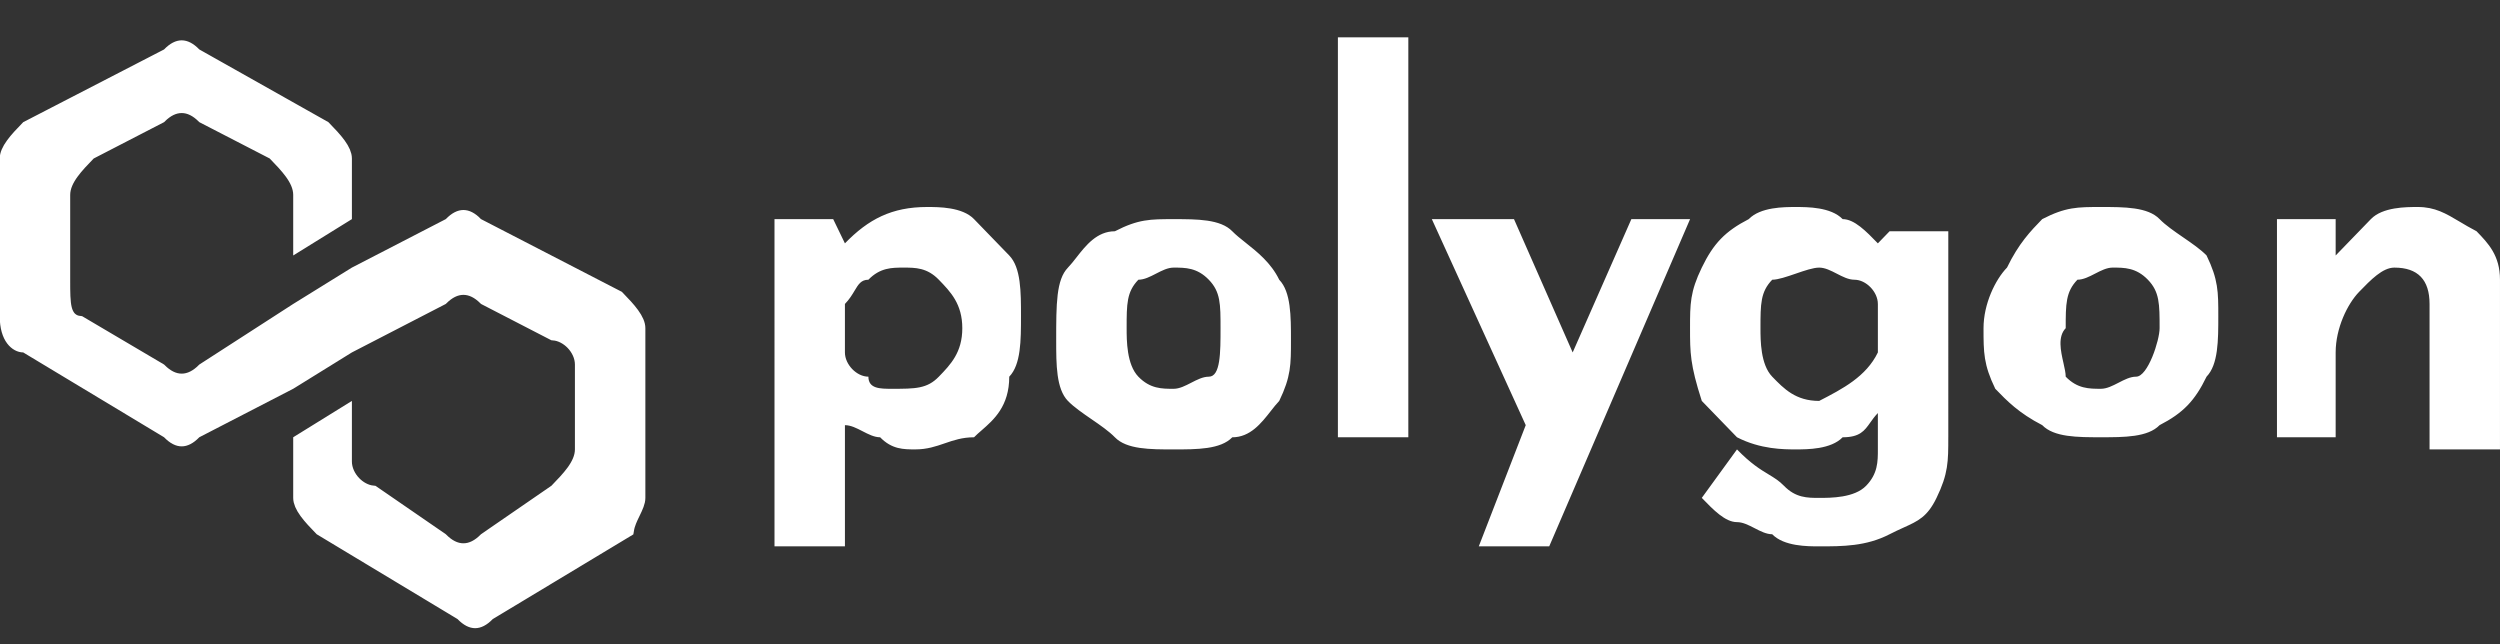
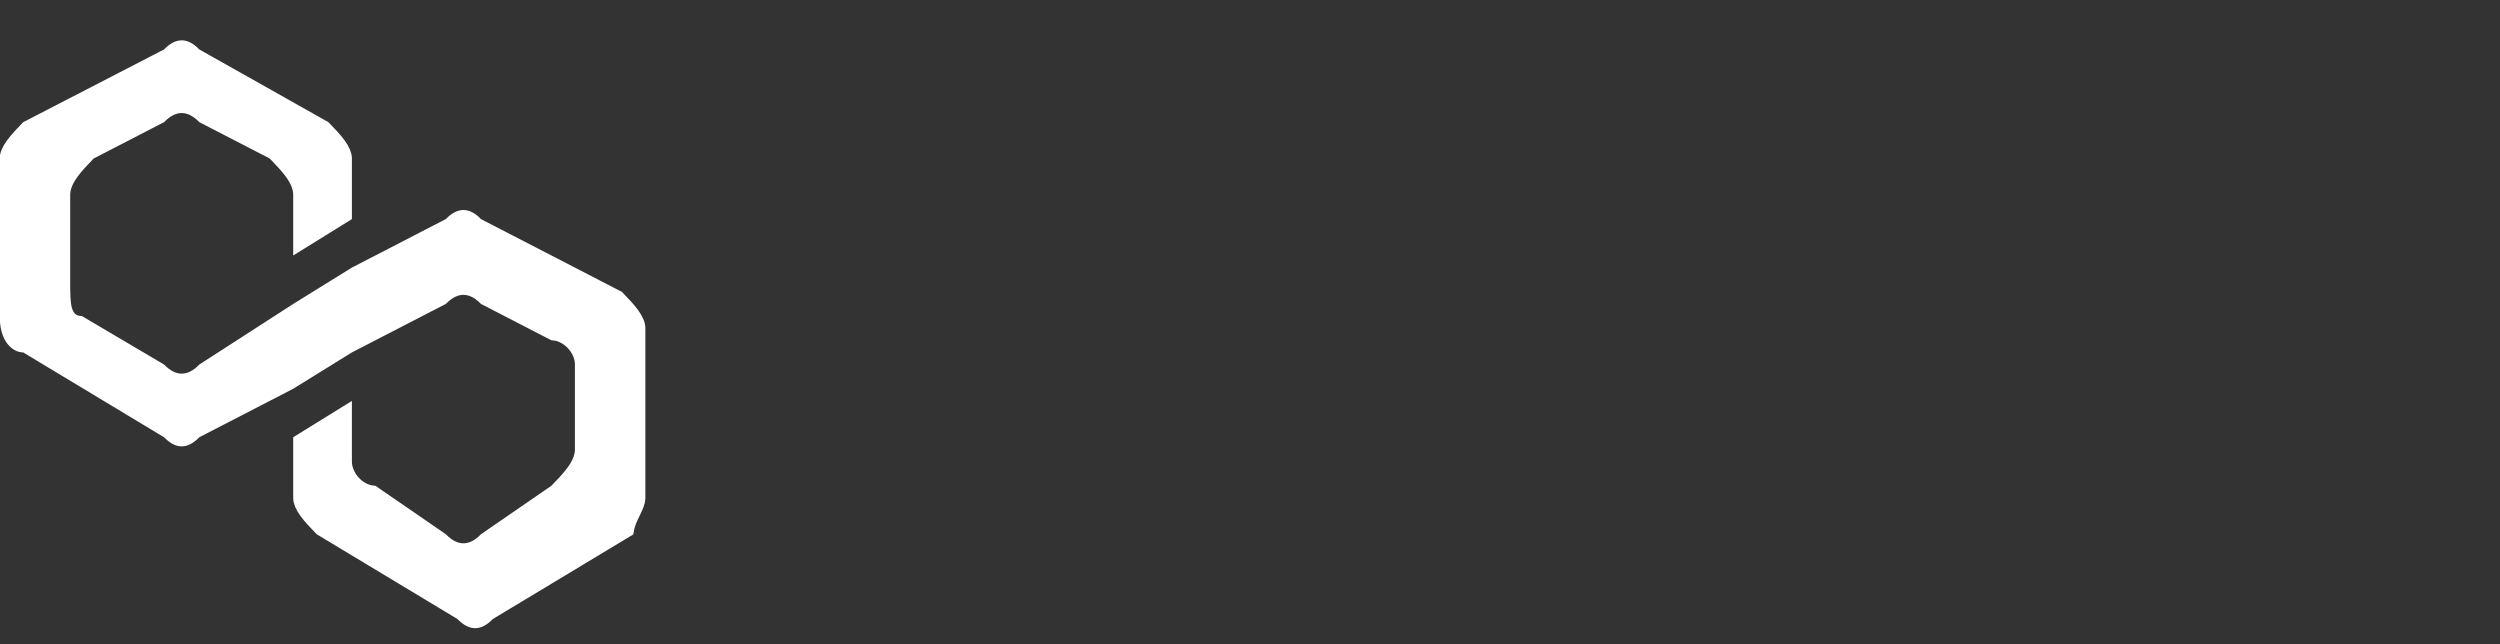
<svg xmlns="http://www.w3.org/2000/svg" fill="none" viewBox="0 0 163 42">
  <rect x="0" y="0" width="163" height="42" fill="#333333" stroke="none" />
-   <path fill-rule="evenodd" clip-rule="evenodd" d="M91.823 28.51V2.434h-4.592V28.51h4.592ZM63.507 14.287l2.296 2.371c.765.79.765 2.371.765 3.951s0 3.161-.765 3.951c0 1.929-1.014 2.812-1.804 3.5-.181.157-.35.304-.492.451-.765 0-1.339.198-1.913.395-.574.198-1.148.395-1.913.395-.765 0-1.531 0-2.296-.79-.383 0-.765-.198-1.148-.395-.383-.198-.765-.395-1.148-.395v7.902h-4.592V14.287h3.827l.765 1.58c1.531-1.58 3.061-2.371 5.357-2.371.765 0 2.296 0 3.061.79Zm-2.296 10.273c.765-.79 1.531-1.58 1.531-3.161s-.765-2.371-1.531-3.161c-.765-.79-1.531-.79-2.296-.79-.765 0-1.531 0-2.296.79-.473 0-.654.302-.903.719-.154.258-.335.56-.627.861v3.161c0 .79.765 1.58 1.531 1.58 0 .79.765.79 1.531.79 1.531 0 2.296 0 3.061-.79Zm8.419-7.112c.181-.186.361-.417.552-.66.617-.788 1.34-1.71 2.509-1.71 1.531-.79 2.296-.79 3.827-.79 1.531 0 3.061 0 3.827.79.232.239.534.478.863.74.759.602 1.665 1.319 2.198 2.421.765.79.765 2.371.765 3.951s0 2.371-.765 3.951c-.181.187-.361.417-.552.661-.617.788-1.34 1.71-2.509 1.71-.765.79-2.296.79-3.827.79-1.531 0-3.061 0-3.827-.79-.383-.395-.957-.79-1.531-1.185s-1.148-.79-1.531-1.185c-.765-.79-.765-2.371-.765-3.951 0-2.37 0-3.951.765-4.741Zm6.888 7.902c.383 0 .765-.198 1.148-.395.383-.198.765-.395 1.148-.395.765 0 .765-1.58.765-3.161s0-2.371-.765-3.161-1.531-.79-2.296-.79c-.383 0-.765.198-1.148.395-.383.198-.765.395-1.148.395-.765.79-.765 1.58-.765 3.161 0 .79 0 2.371.765 3.161s1.531.79 2.296.79Zm33.675-11.063-9.184 21.335h-4.592l3.061-7.902-6.123-13.433h5.357l3.826 8.692 3.827-8.692h3.827Zm16.836 14.223V15.077h-3.827l-.765.79c-.766-.79-1.531-1.58-2.296-1.58-.766-.79-2.296-.79-3.062-.79-.765 0-2.296 0-3.061.79-1.531.79-2.296 1.58-3.061 3.161-.766 1.58-.766 2.371-.766 3.951s0 2.371.766 4.741l2.296 2.371c1.53.79 3.061.79 3.826.79.766 0 2.296 0 3.062-.79 1.12 0 1.421-.423 1.801-.96.14-.197.29-.408.495-.62v2.371c0 .79 0 1.581-.766 2.371-.765.79-2.296.79-3.061.79-.765 0-1.531 0-2.296-.79-.317-.327-.634-.519-1.005-.744-.526-.318-1.16-.701-2.056-1.627l-2.296 3.161c.765.79 1.53 1.58 2.296 1.58.382 0 .765.198 1.148.395.382.198.765.395 1.148.395.765.79 2.296.79 3.061.79 1.531 0 3.061-0 4.592-.79.336-.173.634-.308.904-.431.962-.435 1.56-.706 2.157-1.94.766-1.58.766-2.371.766-3.951Zm-4.592-8.692v3.161c-.766 1.58-2.296 2.371-3.827 3.161-1.531 0-2.296-.79-3.061-1.58-.766-.79-.766-2.371-.766-3.161 0-1.58 0-2.371.766-3.161.382 0 .956-.198 1.53-.395.574-.198 1.148-.395 1.531-.395s.765.198 1.148.395c.383.198.765.395 1.148.395.765 0 1.531.79 1.531 1.58Zm8.42-2.371c.765-1.58 1.531-2.371 2.296-3.161 1.531-.79 2.296-.79 3.827-.79 1.53 0 3.061 0 3.826.79.383.395.957.79 1.531 1.185s1.148.79 1.531 1.185c.765 1.58.765 2.371.765 3.951s0 3.161-.765 3.951c-.766 1.58-1.531 2.371-3.062 3.161-.765.79-2.296.79-3.826.79-1.531 0-3.062 0-3.827-.79-1.531-.79-2.296-1.58-3.061-2.371-.766-1.58-.766-2.371-.766-3.951s.766-3.161 1.531-3.951Zm3.827 7.112c.765.79 1.53.79 2.296.79.382 0 .765-.198 1.148-.395.382-.198.765-.395 1.147-.395.766 0 1.531-2.371 1.531-3.161 0-1.58 0-2.371-.765-3.161s-1.531-.79-2.296-.79c-.383 0-.765.198-1.148.395-.383.198-.766.395-1.148.395-.765.79-.765 1.58-.765 3.161-.534.551-.324 1.486-.147 2.27.076.34.147.652.147.891Zm28.315-6.322c0-1.58-.765-2.371-1.53-3.161-.41-.212-.766-.423-1.095-.62-.901-.537-1.611-.96-2.732-.96-.765 0-2.296 0-3.061.79l-2.296 2.371v-2.371h-3.827v14.224h3.827v-5.531c0-1.58.765-3.161 1.53-3.951.766-.79 1.531-1.58 2.296-1.58 1.531 0 2.296.79 2.296 2.371v9.482h4.592V18.238Z" fill="#fff" />
  <path d="m31.004 14.634.057.059.073.038 9.111 4.704c.367.379.701.729.95 1.073.265.365.383.654.383.891v11.063c0 .258-.128.544-.333.967-.007.014-.014.028-.021.042-.142.292-.322.663-.387 1.063l-8.967 5.401-.056.034-.045.047c-.33.341-.592.441-.789.441-.197 0-.459-.1-.789-.441l-.045-.047-.056-.034-9.128-5.498c-.371-.384-.71-.738-.962-1.085-.265-.365-.383-.654-.383-.891v-3.673l2.827-1.751v3.053c0 .552.263 1.066.619 1.434.319.329.758.588 1.244.637l4.437 3.054c.427.429.919.708 1.471.708.552 0 1.044-.279 1.471-.708l4.552-3.134.041-.028.035-.036.014-.015c.372-.385.775-.801 1.083-1.224.309-.425.574-.926.574-1.479v-5.531c0-.552-.263-1.066-.619-1.434-.327-.338-.78-.601-1.28-.641l-4.424-2.284c-.421-.415-.905-.684-1.448-.684-.542 0-1.026.269-1.447.684l-6.053 3.125-.017.009-.017.01-3.81 2.36-6.105 3.152-.073.038-.057.059c-.33.341-.592.441-.789.441-.197 0-.459-.1-.789-.441l-.045-.047-.056-.034-9.184-5.531-.119-.072h-.139c-.353 0-1.031-.407-1.031-1.871V10.335c0-.237.117-.526.383-.891.249-.343.583-.694.95-1.072l9.111-4.704.073-.038.057-.059c.33-.341.592-.441.789-.441.197 0 .459.1.789.441l.051.052.063.036 8.355 4.706c.369.381.706.734.957 1.079.265.365.383.655.383.891v3.673l-2.827 1.751v-3.053c0-.553-.265-1.054-.574-1.479-.308-.424-.711-.84-1.083-1.225l-.014-.015-.057-.059-.073-.038-4.522-2.334c-.421-.415-.905-.685-1.448-.685-.542 0-1.026.269-1.447.685L5.878 9.891l-.073.038-.057.059-.014.015c-.372.385-.776.801-1.083 1.225-.309.425-.574.926-.574 1.479v5.531l-0.0.068c-0.0.732-0 1.374.11 1.827.059.245.164.502.375.695.183.168.403.249.631.272l5.196 3.066c.424.421.911.695 1.458.695.55 0 1.04-.277 1.466-.703l6.072-3.918 3.806-2.358 6.105-3.152.073-.038.057-.059c.33-.341.592-.441.789-.441.197 0 .459.1.789.441Z" fill="#fff" stroke="#fff" />
</svg>